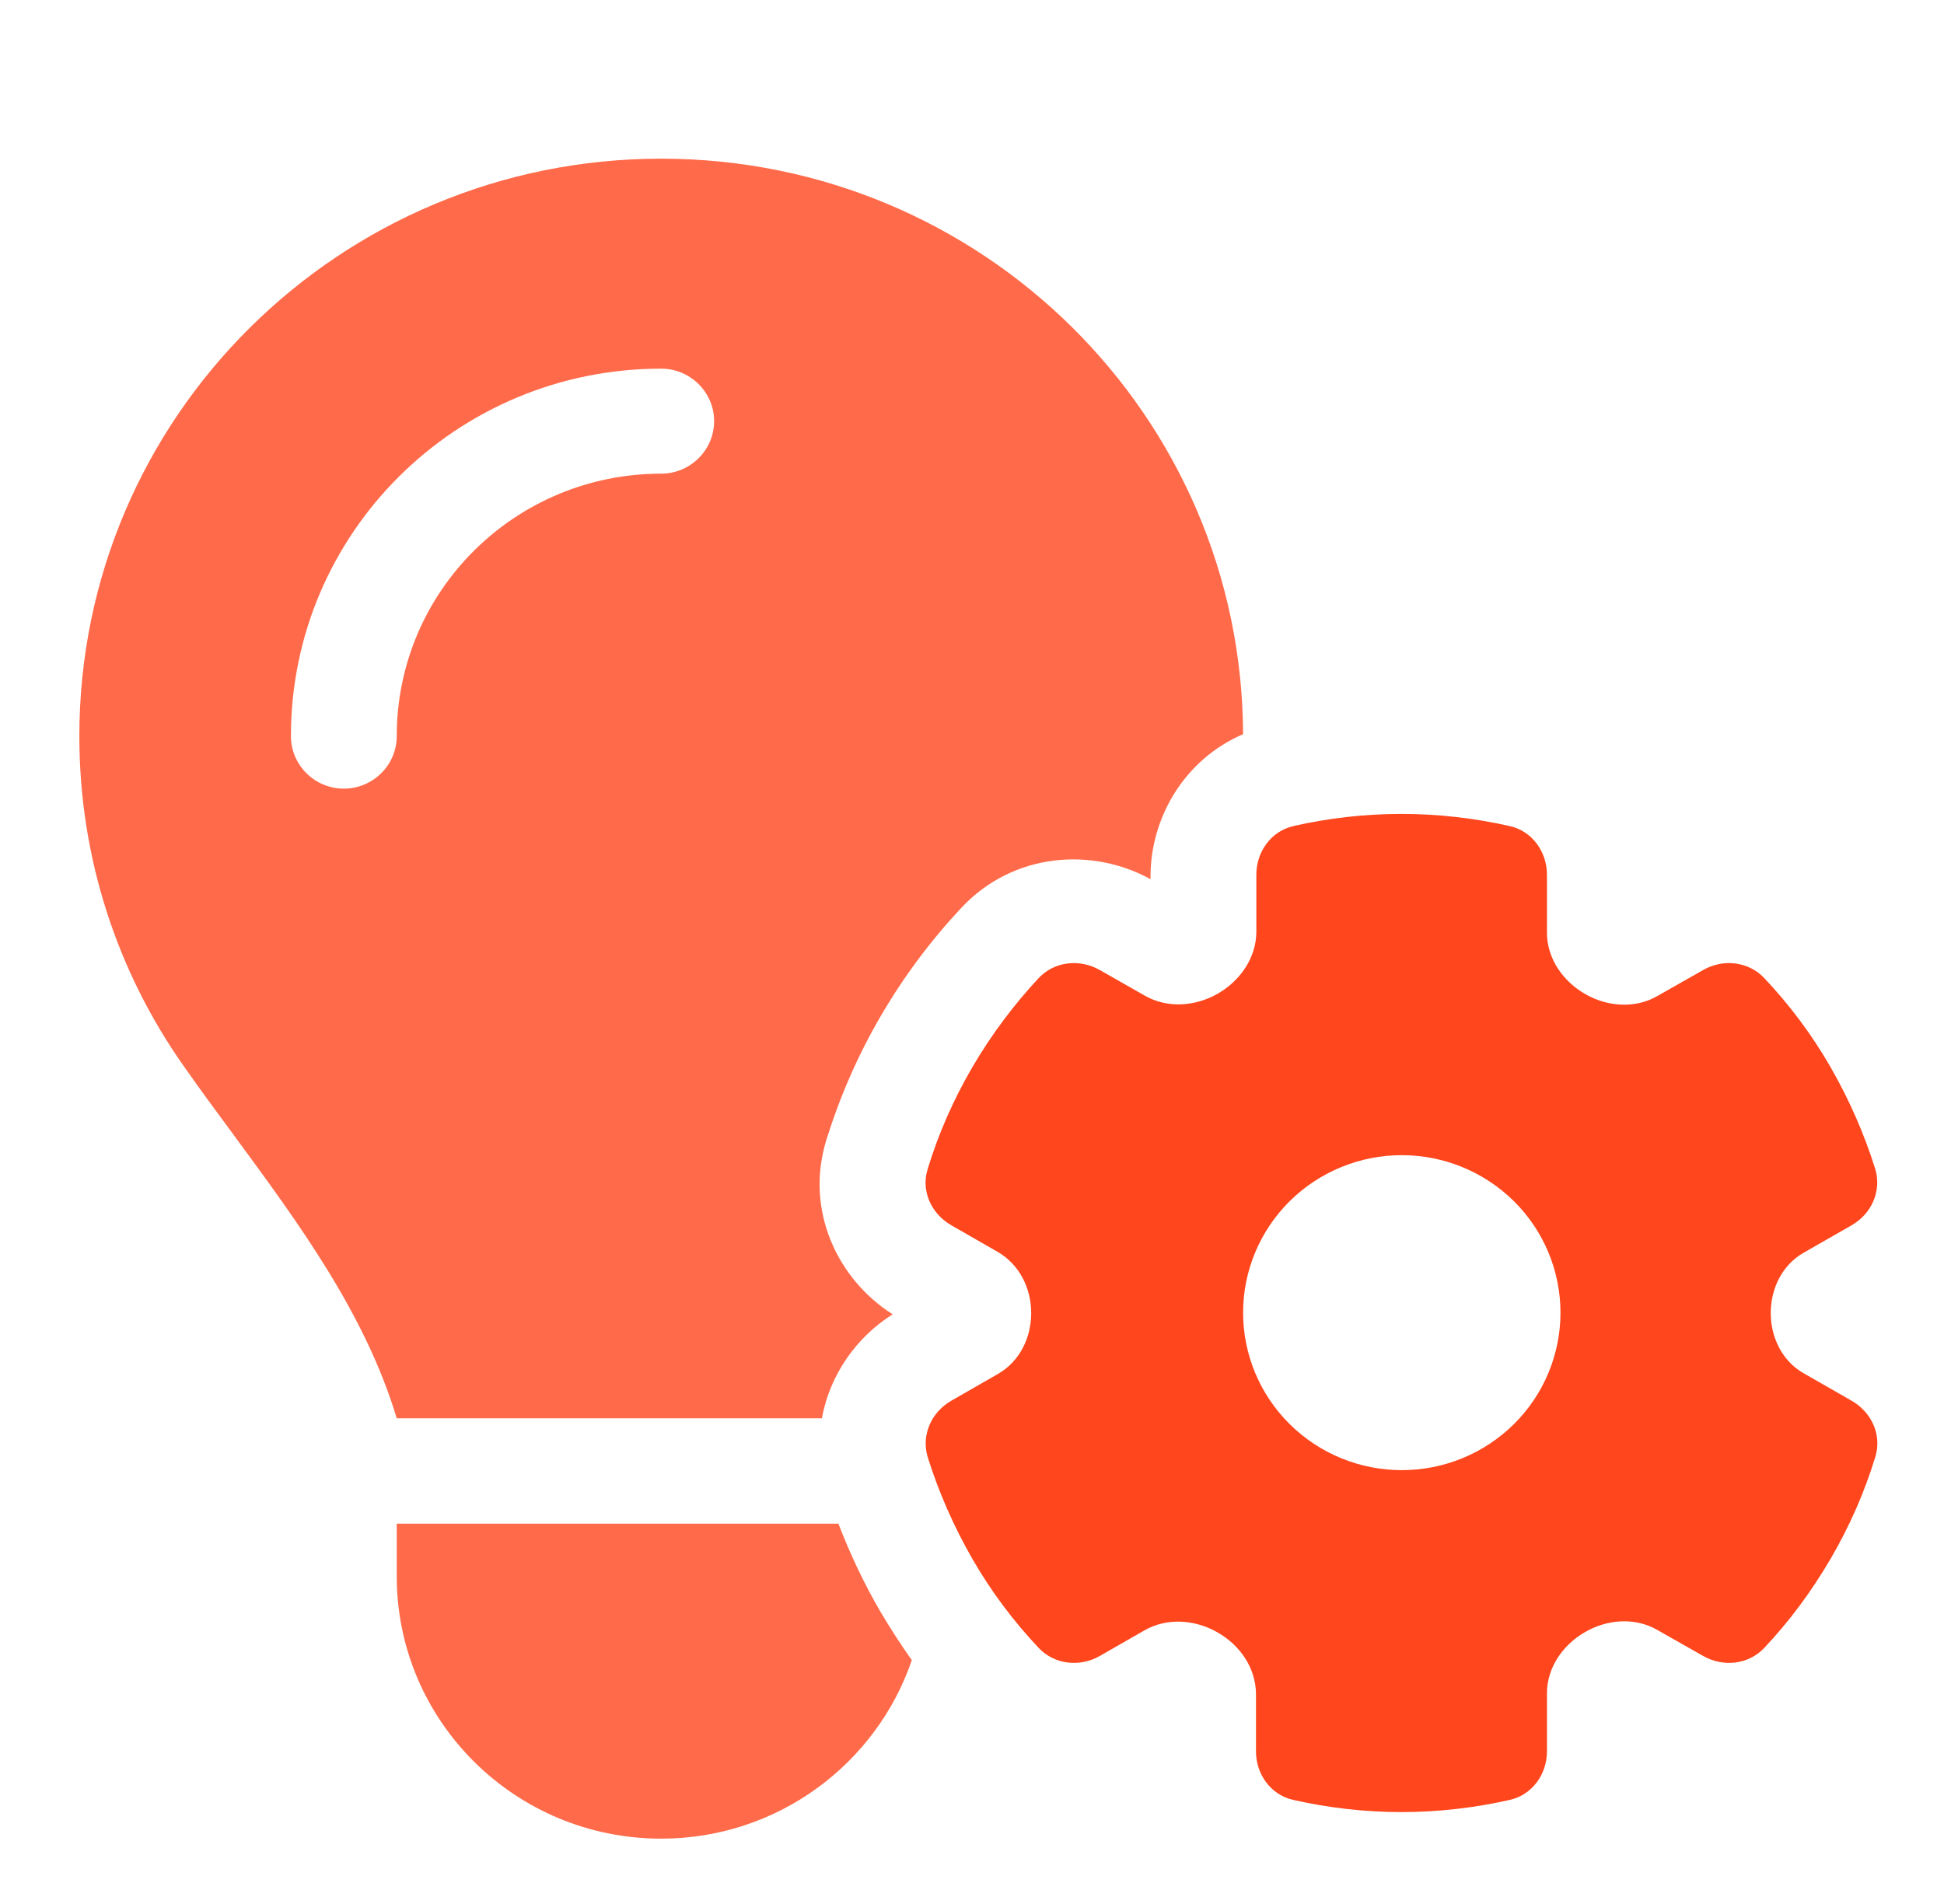
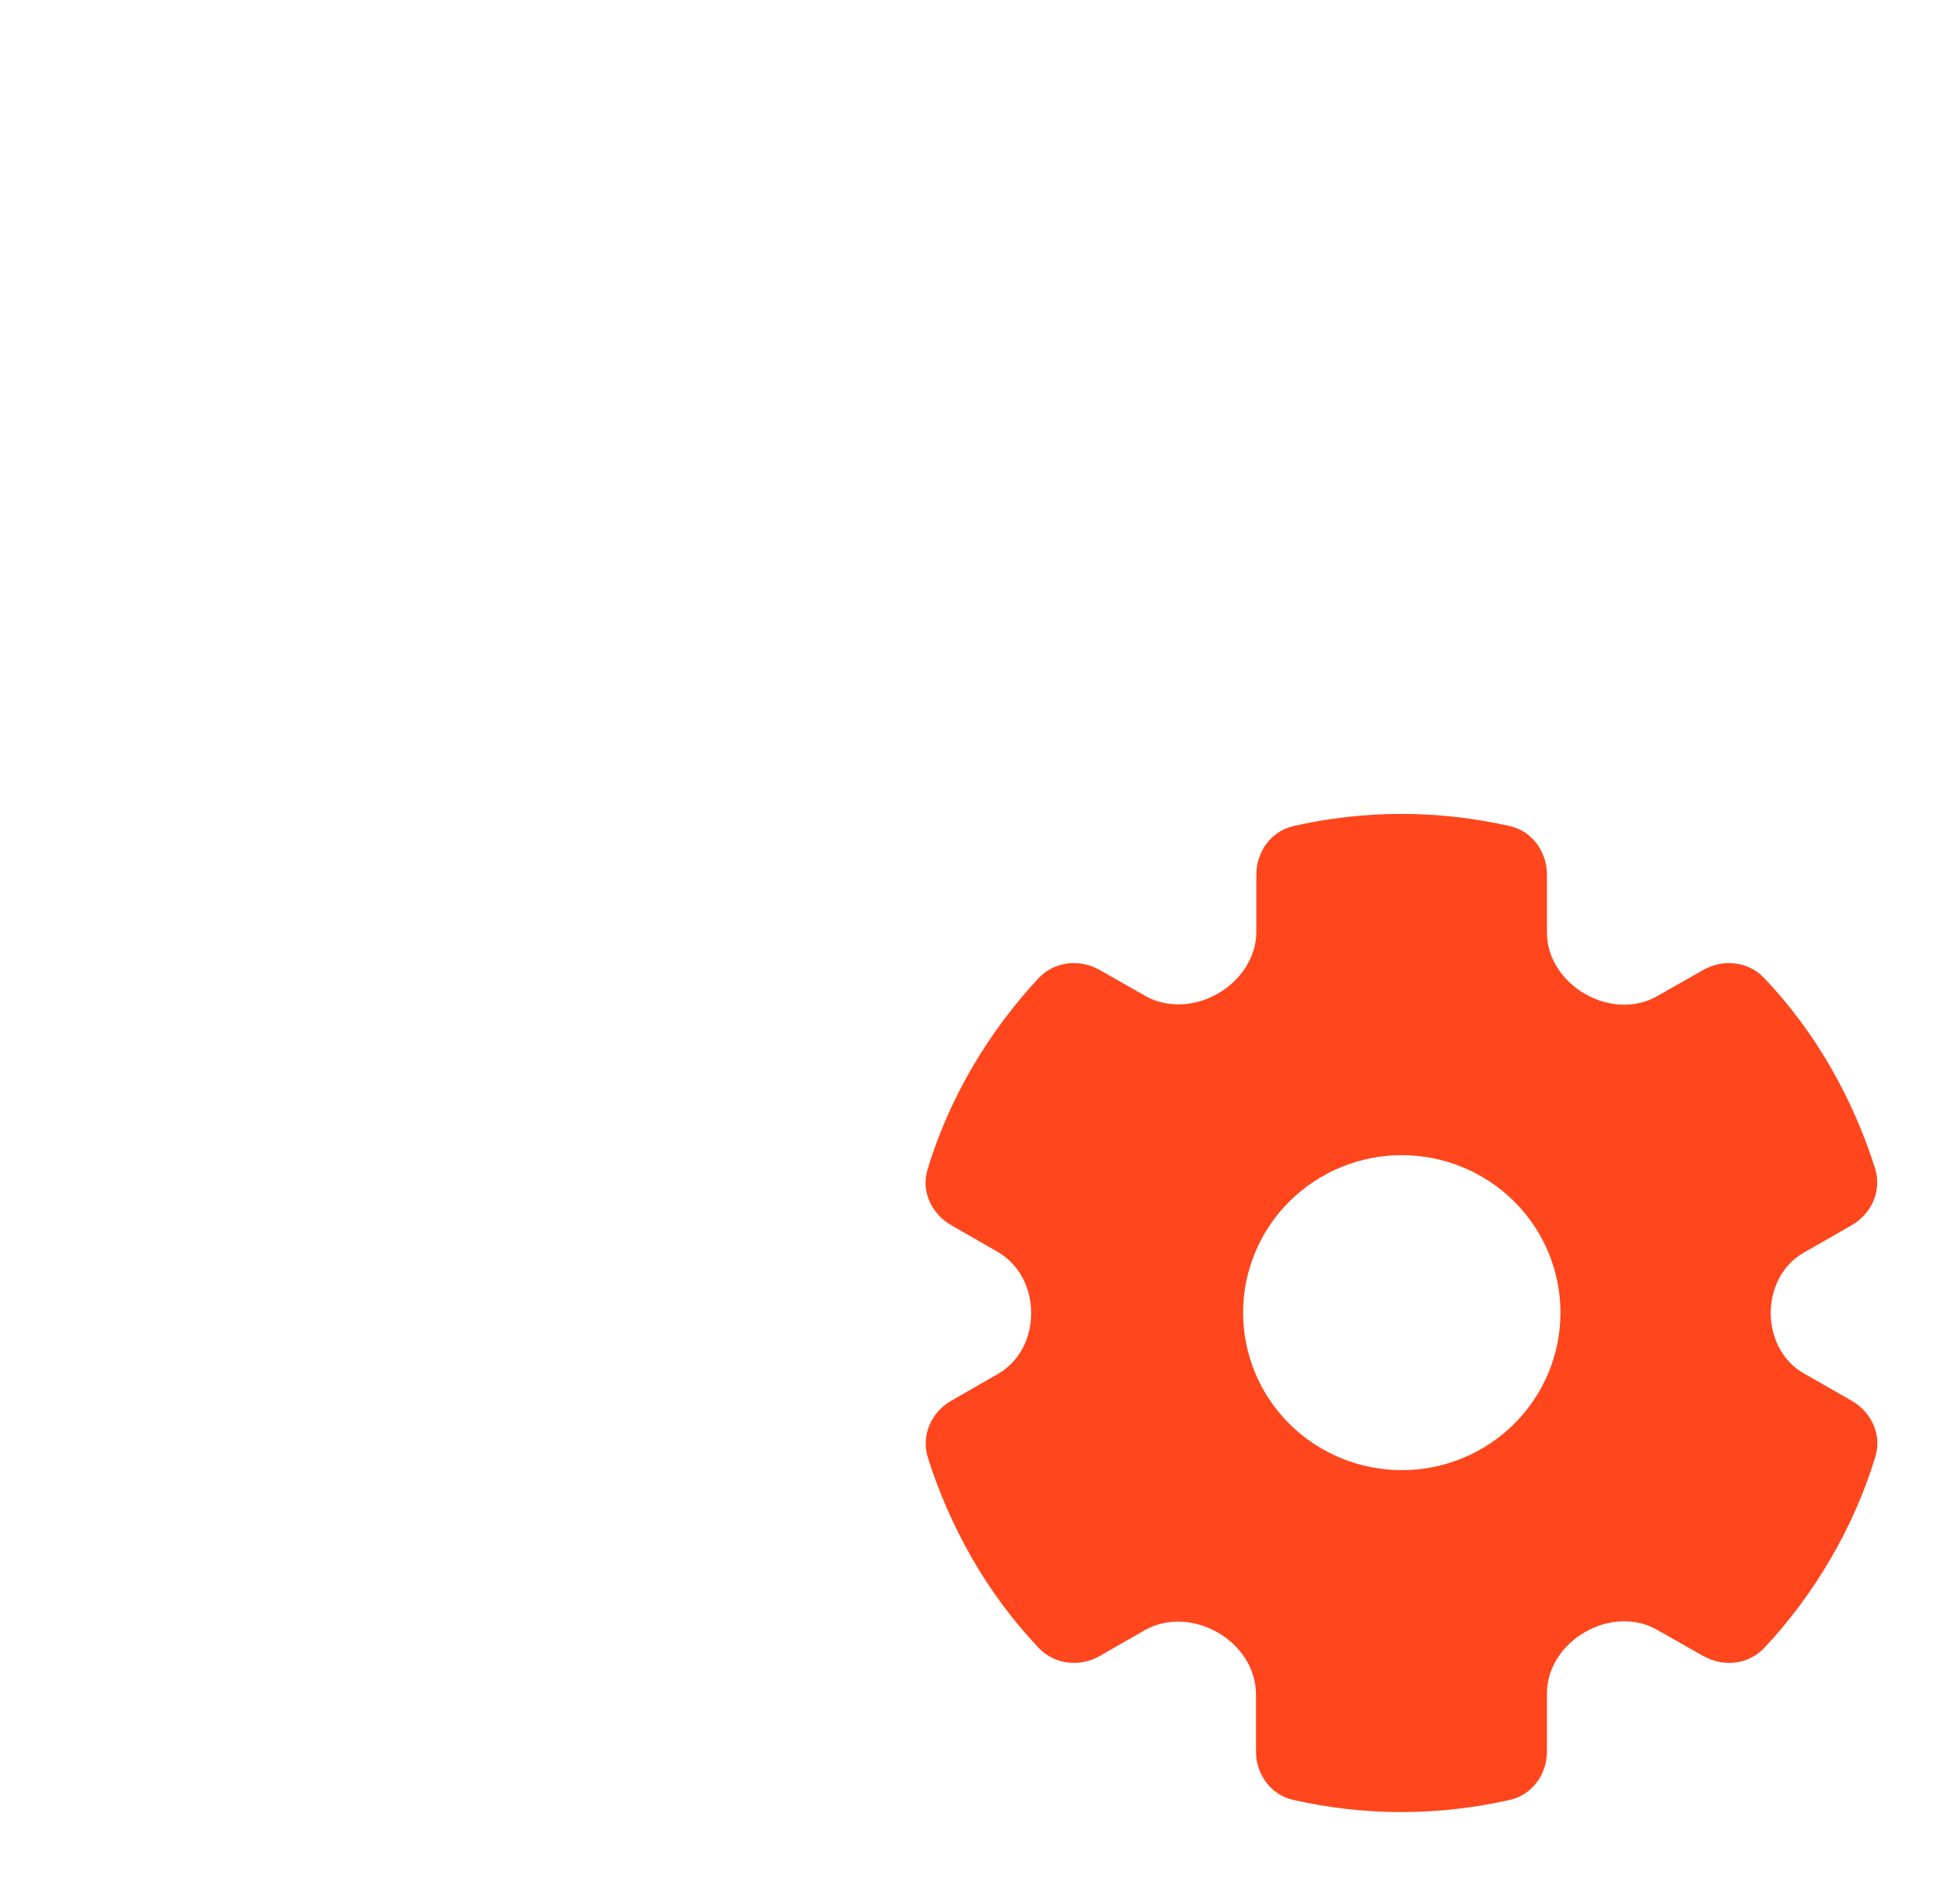
<svg xmlns="http://www.w3.org/2000/svg" width="49" height="48" viewBox="0 0 49 48" fill="none">
  <path d="M32.608 20.825C32.042 20.949 31.667 21.471 31.667 22.05V23.489C31.667 24.142 31.258 24.73 30.692 25.052C30.125 25.375 29.425 25.425 28.858 25.102L27.725 24.457C27.217 24.167 26.583 24.233 26.183 24.655C25.558 25.325 24.992 26.078 24.508 26.905C24.025 27.733 23.65 28.593 23.383 29.47C23.208 30.024 23.475 30.603 23.983 30.892L25.15 31.562C25.692 31.877 25.992 32.472 25.992 33.101C25.992 33.73 25.7 34.325 25.15 34.64L23.983 35.31C23.475 35.599 23.217 36.178 23.383 36.733C23.658 37.609 24.033 38.47 24.508 39.297C24.983 40.124 25.55 40.877 26.183 41.547C26.583 41.969 27.225 42.035 27.725 41.745L28.85 41.1C29.417 40.778 30.117 40.827 30.683 41.15C31.258 41.472 31.658 42.06 31.658 42.713V44.153C31.658 44.732 32.033 45.253 32.6 45.377C33.475 45.575 34.392 45.683 35.325 45.683C36.258 45.683 37.175 45.575 38.05 45.377C38.617 45.253 38.992 44.732 38.992 44.153V42.688C38.992 42.043 39.392 41.464 39.958 41.142C40.517 40.819 41.217 40.769 41.775 41.092L42.925 41.745C43.433 42.035 44.067 41.969 44.467 41.547C45.1 40.877 45.658 40.124 46.142 39.297C46.625 38.47 47 37.609 47.267 36.733C47.442 36.178 47.175 35.599 46.667 35.31L45.467 34.623C44.925 34.317 44.633 33.721 44.633 33.101C44.633 32.481 44.925 31.885 45.467 31.579L46.667 30.892C47.175 30.603 47.433 30.024 47.267 29.47C46.992 28.593 46.617 27.733 46.142 26.905C45.667 26.078 45.1 25.325 44.467 24.655C44.067 24.233 43.425 24.167 42.925 24.457L41.775 25.11C41.217 25.433 40.517 25.383 39.958 25.061C39.392 24.738 38.992 24.159 38.992 23.514V22.05C38.992 21.471 38.617 20.949 38.05 20.825C37.175 20.627 36.258 20.519 35.325 20.519C34.392 20.519 33.475 20.627 32.6 20.825H32.608ZM35.333 29.122C36.394 29.122 37.411 29.541 38.162 30.285C38.912 31.03 39.333 32.04 39.333 33.093C39.333 34.146 38.912 35.156 38.162 35.9C37.411 36.645 36.394 37.063 35.333 37.063C34.272 37.063 33.255 36.645 32.505 35.9C31.755 35.156 31.333 34.146 31.333 33.093C31.333 32.04 31.755 31.03 32.505 30.285C33.255 29.541 34.272 29.122 35.333 29.122Z" fill="#FF461D" />
-   <path opacity="0.8" d="M20.716 35.765C20.908 34.664 21.591 33.705 22.5 33.134C21.116 32.257 20.275 30.512 20.833 28.725C21.166 27.658 21.616 26.616 22.2 25.615C22.783 24.614 23.466 23.704 24.233 22.885C25.541 21.487 27.533 21.355 29 22.165V22.091C29 20.619 29.85 19.146 31.333 18.509C31.3 10.485 24.75 4 16.666 4C8.566 4 2 10.518 2 18.559C2 21.644 2.966 24.506 4.616 26.856C5.033 27.451 5.466 28.039 5.9 28.626C7.55 30.868 9.208 33.126 10 35.756H20.716V35.765ZM21.133 38.412H10V39.735C10 43.392 12.983 46.353 16.666 46.353C19.6 46.353 22.091 44.467 22.983 41.853C22.708 41.464 22.45 41.067 22.2 40.645C21.775 39.917 21.425 39.173 21.133 38.412ZM16.666 11.941C12.983 11.941 10 14.903 10 18.559C10 19.287 9.4 19.882 8.666 19.882C7.933 19.882 7.333 19.287 7.333 18.559C7.333 13.438 11.508 9.294 16.666 9.294C17.4 9.294 18 9.89 18 10.618C18 11.346 17.4 11.941 16.666 11.941Z" fill="#FF461D" />
</svg>